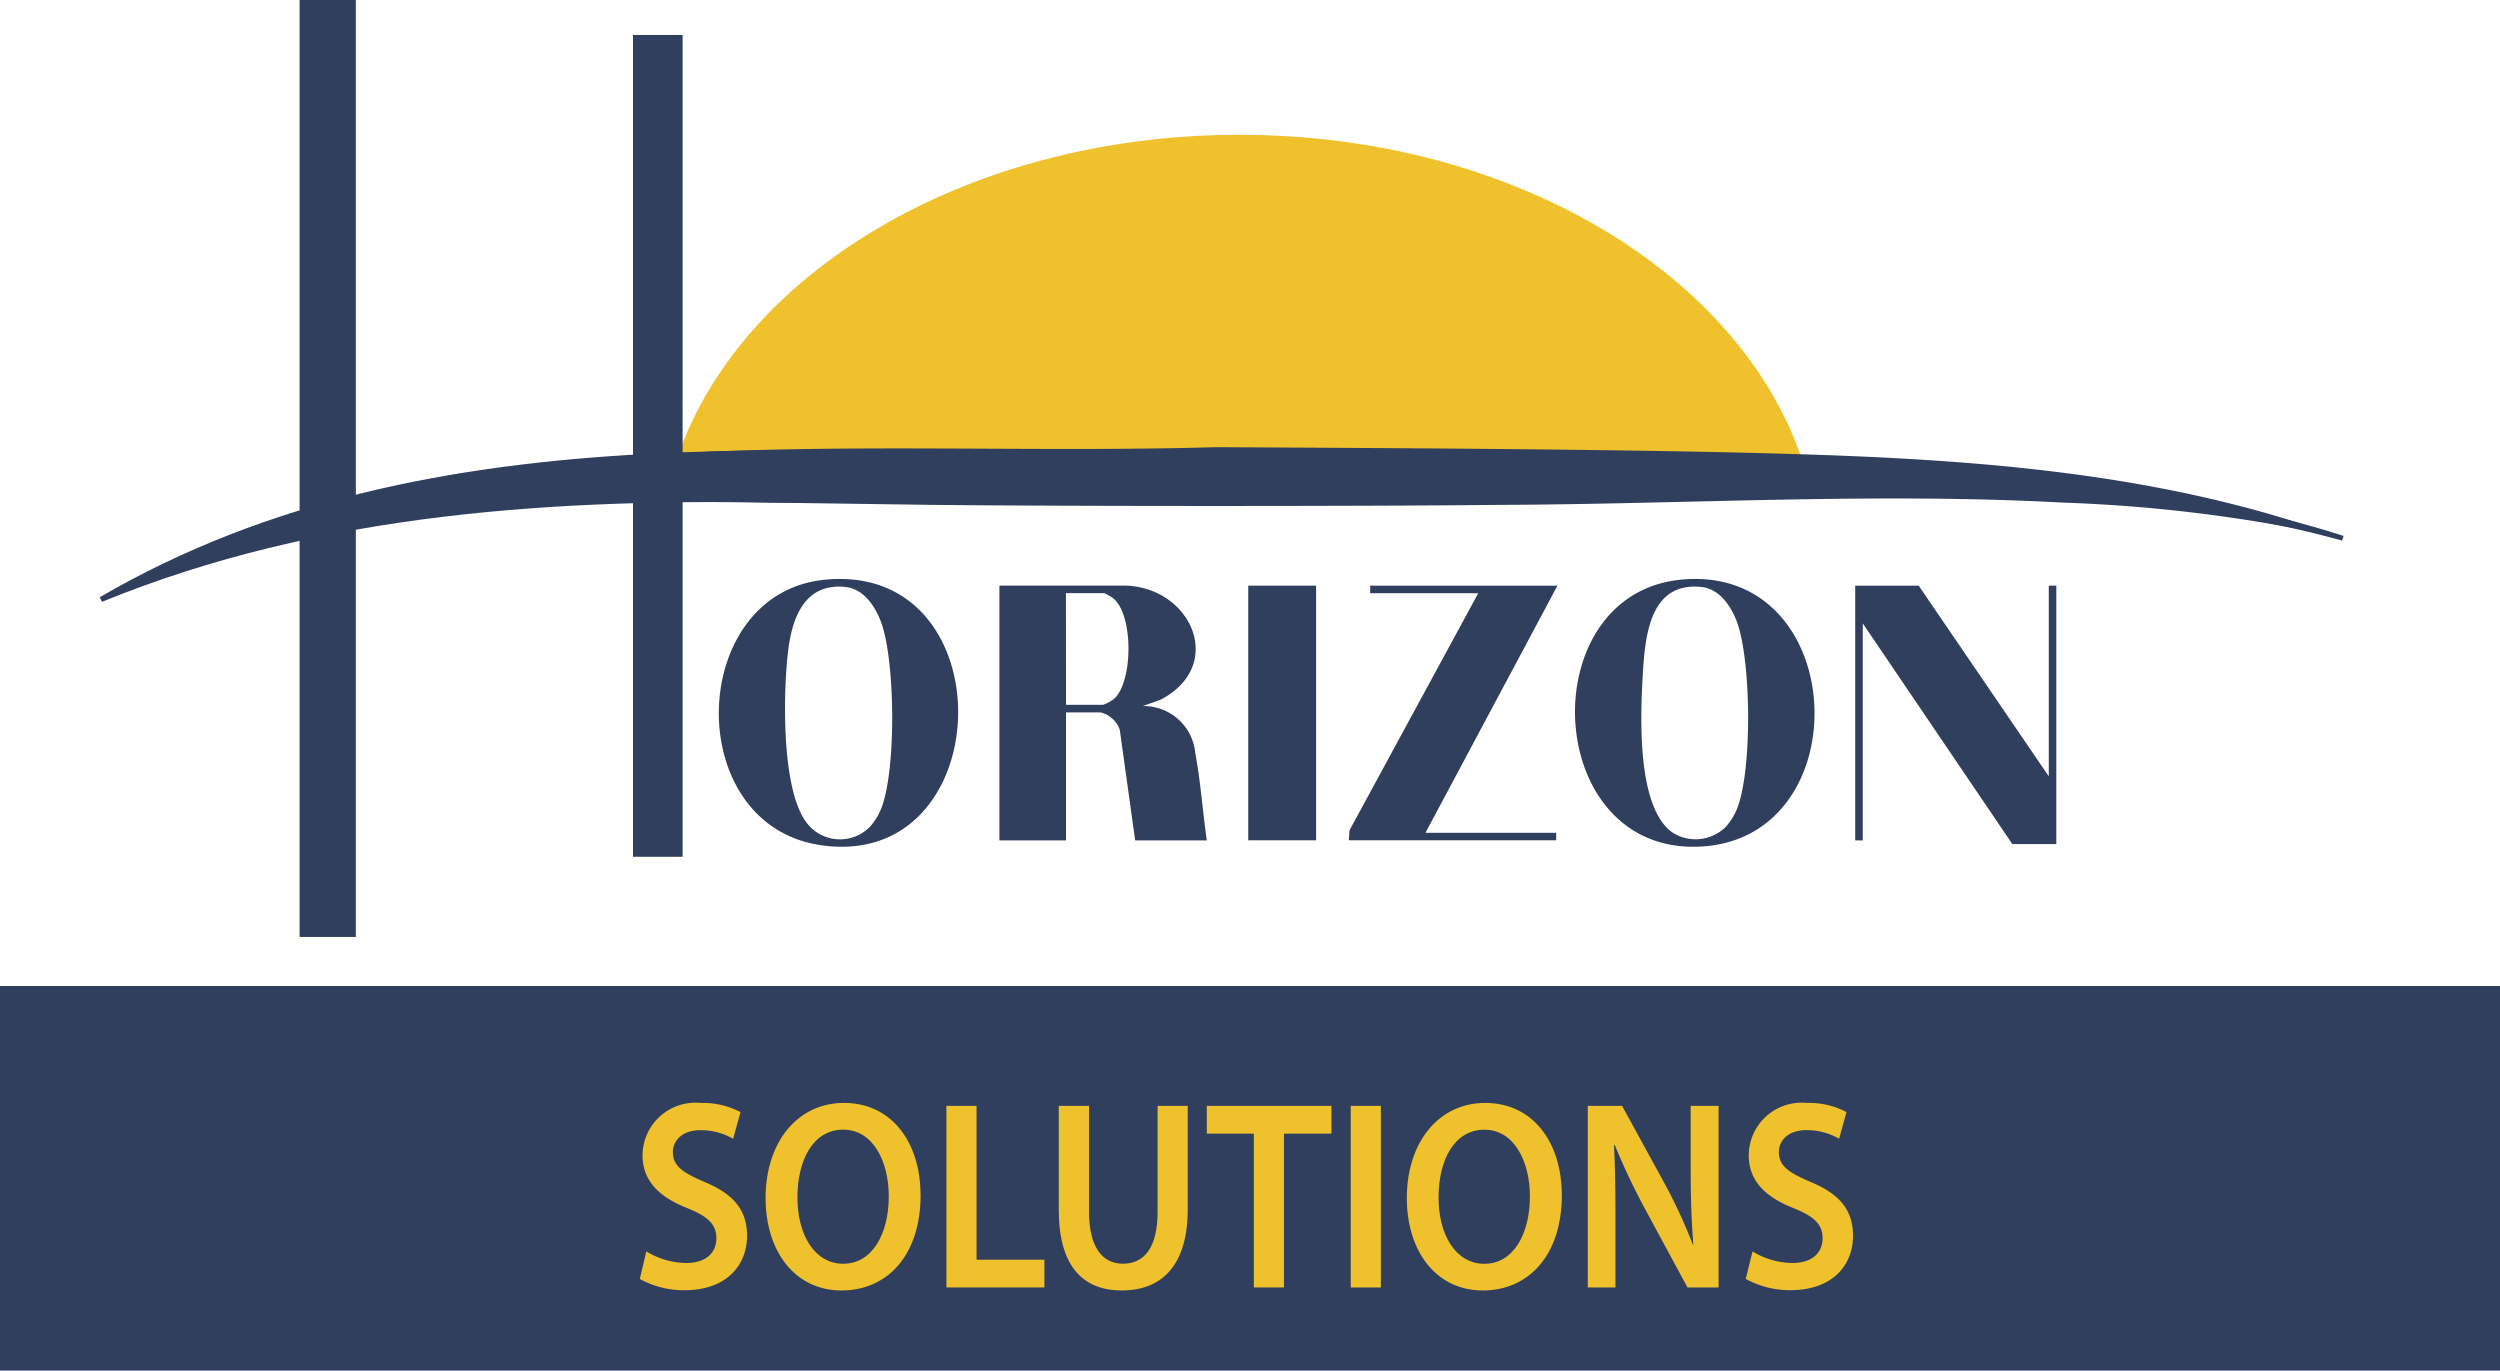
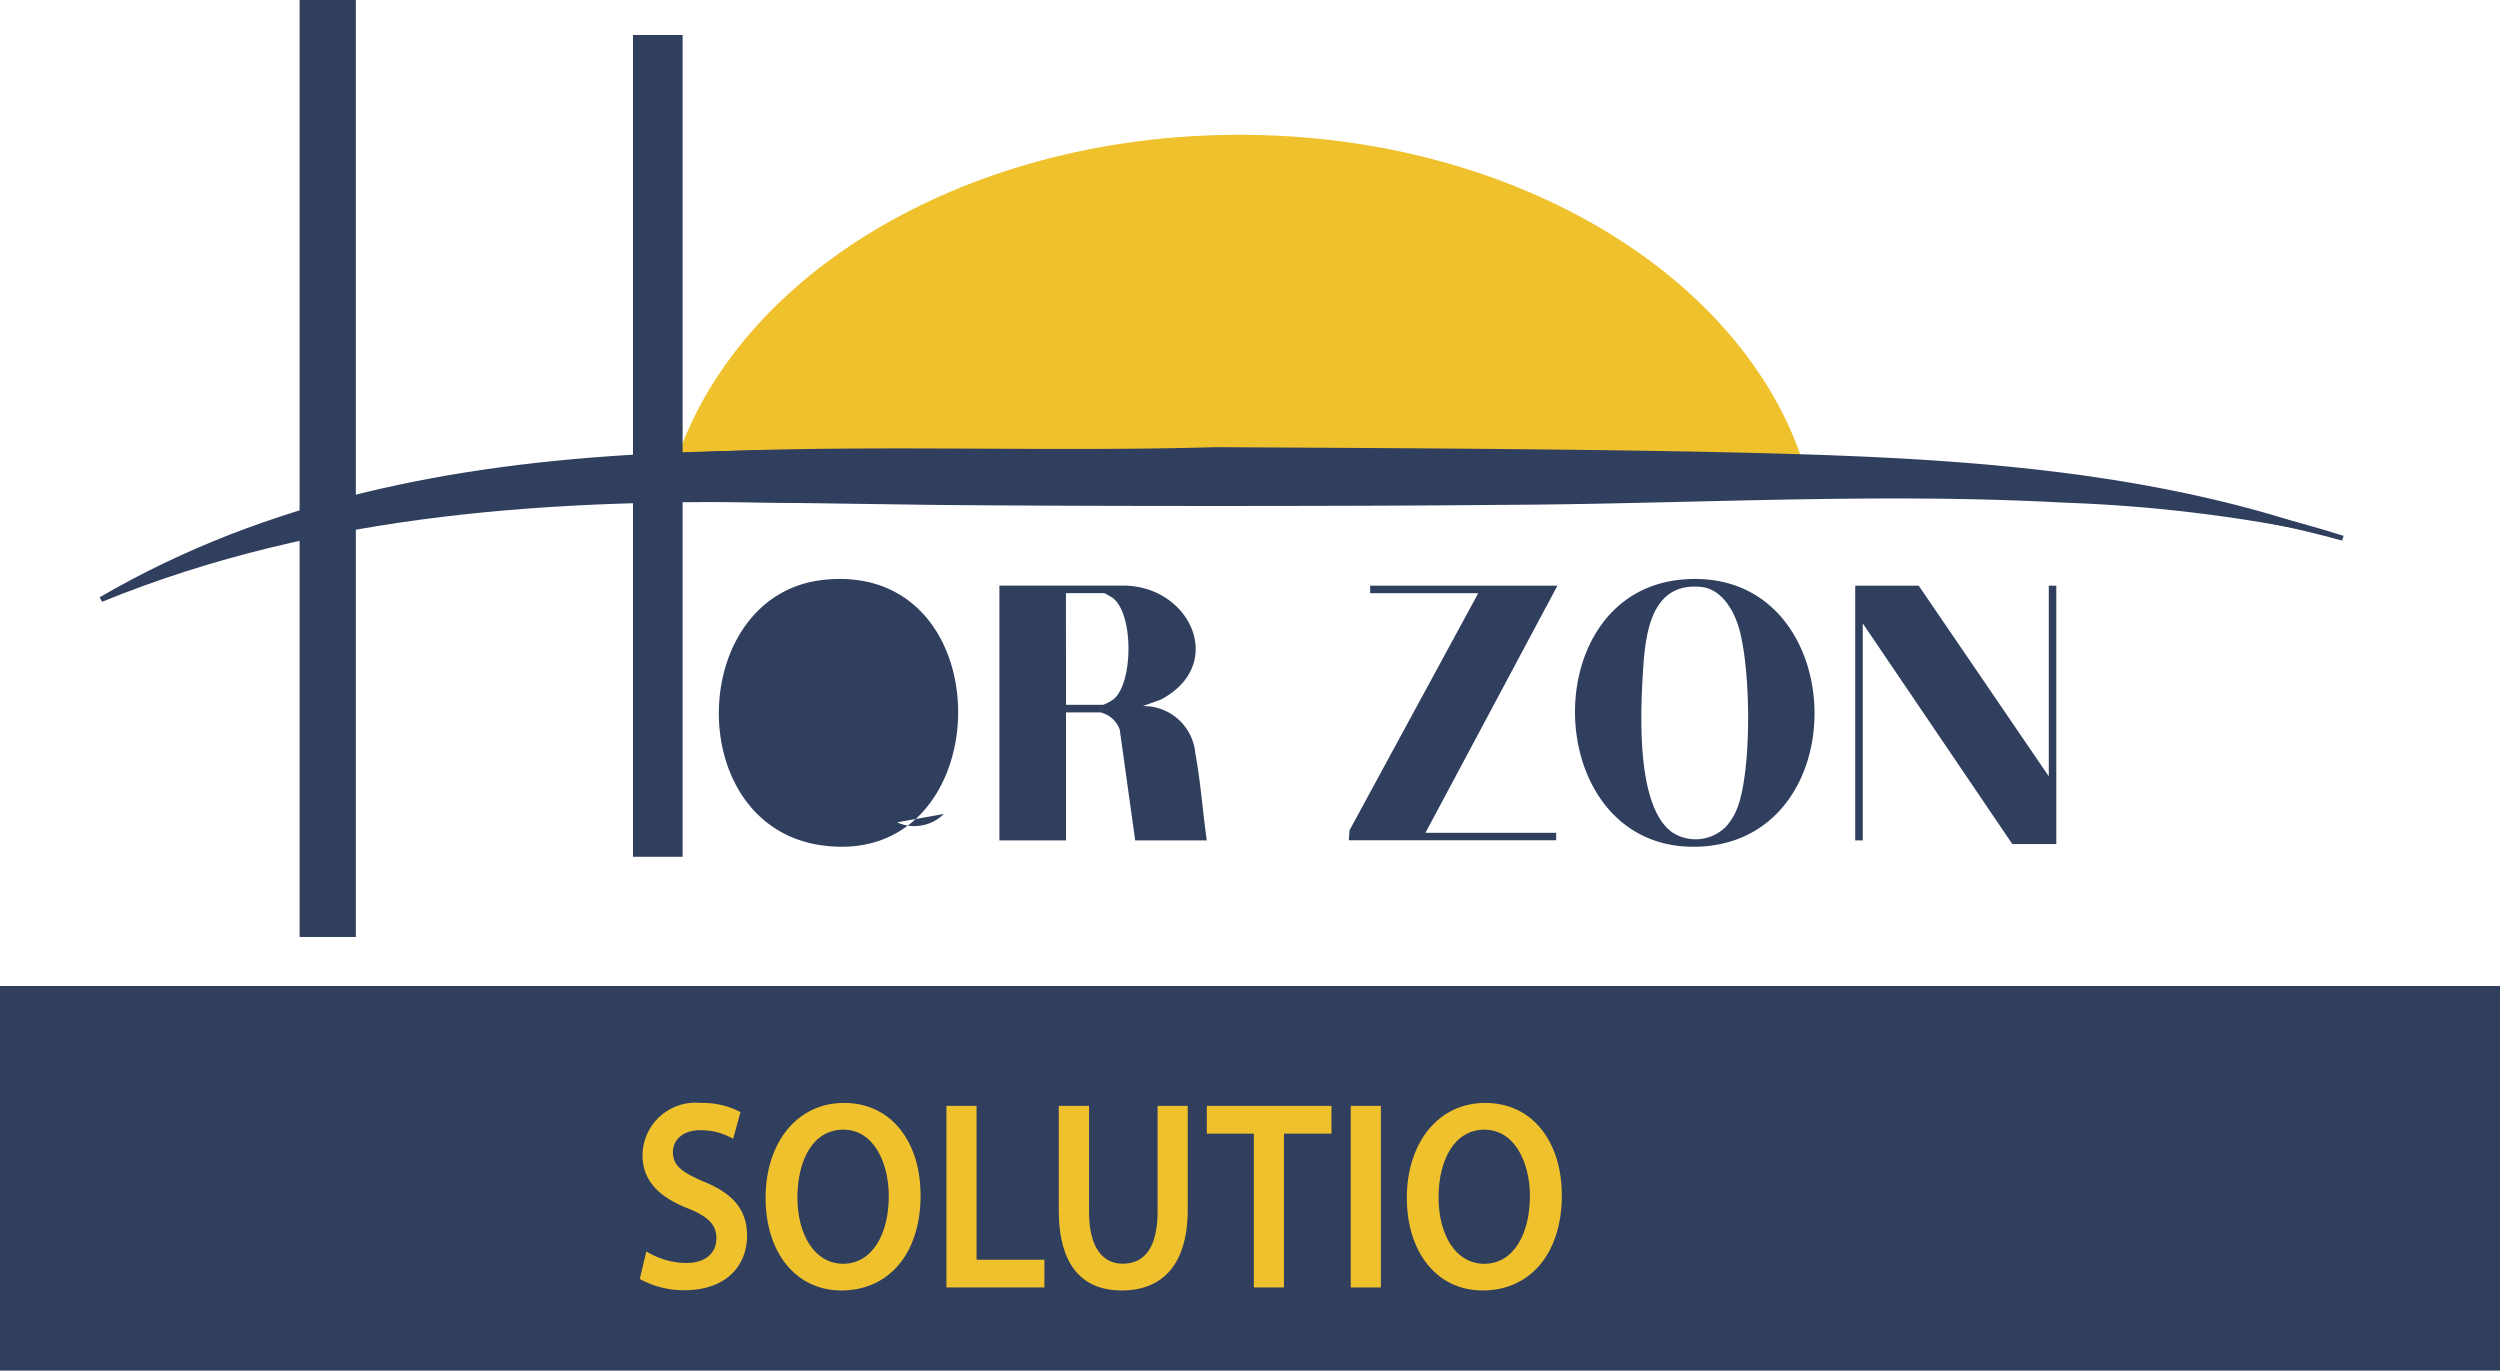
<svg xmlns="http://www.w3.org/2000/svg" id="horizon_logo" width="111.026" height="60.869" viewBox="0 0 111.026 60.869">
  <defs>
    <clipPath id="clip-path">
      <rect id="Rettangolo_1250" data-name="Rettangolo 1250" width="111.026" height="60.869" fill="none" />
    </clipPath>
  </defs>
  <rect id="Rettangolo_1245" data-name="Rettangolo 1245" width="111.026" height="17.079" transform="translate(0 43.79)" fill="#313f5f" />
  <g id="Raggruppa_2098" data-name="Raggruppa 2098">
    <g id="Raggruppa_2097" data-name="Raggruppa 2097" clip-path="url(#clip-path)">
      <path id="Tracciato_2979" data-name="Tracciato 2979" d="M33.834,21.992c2.4-8.677,12.783-15.2,25.227-15.2s22.826,6.527,25.227,15.2" transform="translate(-4.021 -0.806)" fill="#efc12d" />
      <path id="Tracciato_2980" data-name="Tracciato 2980" d="M5.028,29.219c14.965-8.721,33.025-6.162,49.561-6.224,14.72.591,36.014-1,50.09,3.5l-.07.209c-14.054-3.918-35.426-1.706-50.021-1.944-4.138.073-14.852.255-18.86.263-10.369-.191-20.842.412-30.6,4.4l-.1-.2" transform="translate(-0.598 -2.696)" fill="#313f5f" />
      <path id="Tracciato_2981" data-name="Tracciato 2981" d="M5.085,29.3c14.962-8.562,32.986-6.275,49.511-6.763,7.4.041,17.853.081,25.147.29,8.368.235,17,.82,24.909,3.752A67.671,67.671,0,0,0,92.243,25c-8.352-.454-16.715.071-25.073.1-6.267.066-18.881.065-25.146,0l-12.541-.175c-8.3.1-16.656,1.157-24.4,4.369" transform="translate(-0.604 -2.678)" fill="#313f5f" />
      <rect id="Rettangolo_1246" data-name="Rettangolo 1246" width="2.498" height="41.611" transform="translate(13.305)" fill="#313f5f" />
      <rect id="Rettangolo_1247" data-name="Rettangolo 1247" width="2.203" height="36.497" transform="translate(28.112 1.553)" fill="#313f5f" />
      <path id="Tracciato_2982" data-name="Tracciato 2982" d="M32.536,62.181a3.449,3.449,0,0,0,1.773.515c.859,0,1.338-.443,1.338-1.1,0-.61-.37-.969-1.3-1.34-1.207-.478-1.98-1.184-1.98-2.346a2.352,2.352,0,0,1,2.589-2.321,3.574,3.574,0,0,1,1.762.407l-.327,1.184a2.878,2.878,0,0,0-1.457-.382c-.848,0-1.218.5-1.218.968,0,.622.424.91,1.4,1.329,1.272.527,1.893,1.233,1.893,2.393,0,1.293-.892,2.417-2.784,2.417a4.035,4.035,0,0,1-1.98-.5Z" transform="translate(-3.832 -6.606)" fill="#efc12d" />
      <path id="Tracciato_2983" data-name="Tracciato 2983" d="M45.471,59.667c0,2.705-1.49,4.249-3.513,4.249-2.067,0-3.372-1.735-3.372-4.105,0-2.476,1.413-4.224,3.481-4.224,2.142,0,3.4,1.783,3.4,4.081M40,59.786c0,1.639.752,2.944,2.035,2.944s2.022-1.316,2.022-3c0-1.52-.685-2.956-2.022-2.956S40,58.123,40,59.786" transform="translate(-4.586 -6.606)" fill="#efc12d" />
      <path id="Tracciato_2984" data-name="Tracciato 2984" d="M47.7,55.736h1.338v6.833h3.013V63.8H47.7Z" transform="translate(-5.669 -6.624)" fill="#efc12d" />
      <path id="Tracciato_2985" data-name="Tracciato 2985" d="M54.707,55.736v4.7c0,1.58.6,2.31,1.5,2.31.968,0,1.545-.73,1.545-2.31v-4.7h1.338v4.608c0,2.489-1.165,3.59-2.927,3.59-1.7,0-2.8-1.042-2.8-3.578V55.736Z" transform="translate(-6.343 -6.624)" fill="#efc12d" />
      <path id="Tracciato_2986" data-name="Tracciato 2986" d="M62.911,56.969H60.823V55.736h5.536v1.233H64.249V63.8H62.911Z" transform="translate(-7.228 -6.624)" fill="#efc12d" />
      <rect id="Rettangolo_1248" data-name="Rettangolo 1248" width="1.338" height="8.065" transform="translate(59.987 49.112)" fill="#efc12d" />
      <path id="Tracciato_2987" data-name="Tracciato 2987" d="M77.79,59.667c0,2.705-1.49,4.249-3.513,4.249-2.067,0-3.372-1.735-3.372-4.105,0-2.476,1.413-4.224,3.481-4.224,2.142,0,3.4,1.783,3.4,4.081m-5.472.12c0,1.639.752,2.944,2.035,2.944s2.022-1.316,2.022-3c0-1.52-.685-2.956-2.022-2.956s-2.035,1.352-2.035,3.015" transform="translate(-8.427 -6.606)" fill="#efc12d" />
-       <path id="Tracciato_2988" data-name="Tracciato 2988" d="M80.024,63.8V55.736h1.524l1.893,3.458a23.283,23.283,0,0,1,1.25,2.705h.022c-.087-1.078-.119-2.118-.119-3.351V55.736h1.24V63.8H84.451l-1.914-3.542a29.21,29.21,0,0,1-1.316-2.788l-.033.011c.055,1.042.066,2.107.066,3.436V63.8Z" transform="translate(-9.51 -6.624)" fill="#efc12d" />
-       <path id="Tracciato_2989" data-name="Tracciato 2989" d="M88.289,62.181a3.449,3.449,0,0,0,1.773.515c.859,0,1.338-.443,1.338-1.1,0-.61-.37-.969-1.3-1.34-1.207-.478-1.98-1.184-1.98-2.346A2.352,2.352,0,0,1,90.7,55.587a3.574,3.574,0,0,1,1.762.407l-.327,1.184a2.877,2.877,0,0,0-1.457-.382c-.849,0-1.219.5-1.219.968,0,.622.424.91,1.4,1.329,1.272.527,1.893,1.233,1.893,2.393,0,1.293-.892,2.417-2.784,2.417a4.035,4.035,0,0,1-1.98-.5Z" transform="translate(-10.458 -6.606)" fill="#efc12d" />
      <path id="Tracciato_2990" data-name="Tracciato 2990" d="M50.37,29.515l5.388,0c3.042-.088,4.761,3.491,1.776,5.064l-.8.286a2.3,2.3,0,0,1,2.337,2.1c.238,1.269.326,2.585.51,3.864H56.4l-.685-4.916a1.209,1.209,0,0,0-.85-.767H53.328v5.683H50.37Zm2.958,5.292h1.647a1.677,1.677,0,0,0,.5-.276c.843-.776.858-3.8-.09-4.483a3.46,3.46,0,0,0-.36-.2h-1.7Z" transform="translate(-5.986 -3.507)" fill="#313f5f" />
-       <path id="Tracciato_2991" data-name="Tracciato 2991" d="M40.919,29.214C49.029,28.391,48.7,42.187,40.743,41c-6.18-.921-5.911-11.169.176-11.786m2,10.994a2.738,2.738,0,0,0,.508-.8c.693-1.679.639-6.571.016-8.29-.256-.708-.775-1.5-1.594-1.584-1.761-.18-2.344,1.286-2.532,2.763-.233,1.837-.329,6.21.807,7.7a1.855,1.855,0,0,0,2.794.208" transform="translate(-4.306 -3.467)" fill="#313f5f" />
+       <path id="Tracciato_2991" data-name="Tracciato 2991" d="M40.919,29.214C49.029,28.391,48.7,42.187,40.743,41c-6.18-.921-5.911-11.169.176-11.786m2,10.994a2.738,2.738,0,0,0,.508-.8a1.855,1.855,0,0,0,2.794.208" transform="translate(-4.306 -3.467)" fill="#313f5f" />
      <path id="Tracciato_2992" data-name="Tracciato 2992" d="M84.059,29.214c7.513-.762,8.031,11.444.931,11.849-7.062.4-7.55-11.177-.931-11.849m2,10.994a2.737,2.737,0,0,0,.508-.8c.693-1.679.639-6.571.016-8.29-.256-.708-.775-1.5-1.594-1.584-2.318-.236-2.5,2.245-2.6,3.926-.1,1.758-.279,5.8,1.289,6.959a1.9,1.9,0,0,0,2.376-.21" transform="translate(-9.434 -3.468)" fill="#313f5f" />
      <path id="Tracciato_2993" data-name="Tracciato 2993" d="M102.1,37.984V29.516h.335V40.992h-1.954l-6.642-9.8v9.637h-.335V29.516h2.819Z" transform="translate(-11.113 -3.507)" fill="#313f5f" />
      <path id="Tracciato_2994" data-name="Tracciato 2994" d="M77.246,29.516,71.385,40.491H77.19v.334H67.98l.031-.443L73.729,29.85h-4.8v-.334Z" transform="translate(-8.079 -3.507)" fill="#313f5f" />
-       <rect id="Rettangolo_1249" data-name="Rettangolo 1249" width="3.014" height="11.309" transform="translate(55.435 26.009)" fill="#313f5f" />
    </g>
  </g>
</svg>